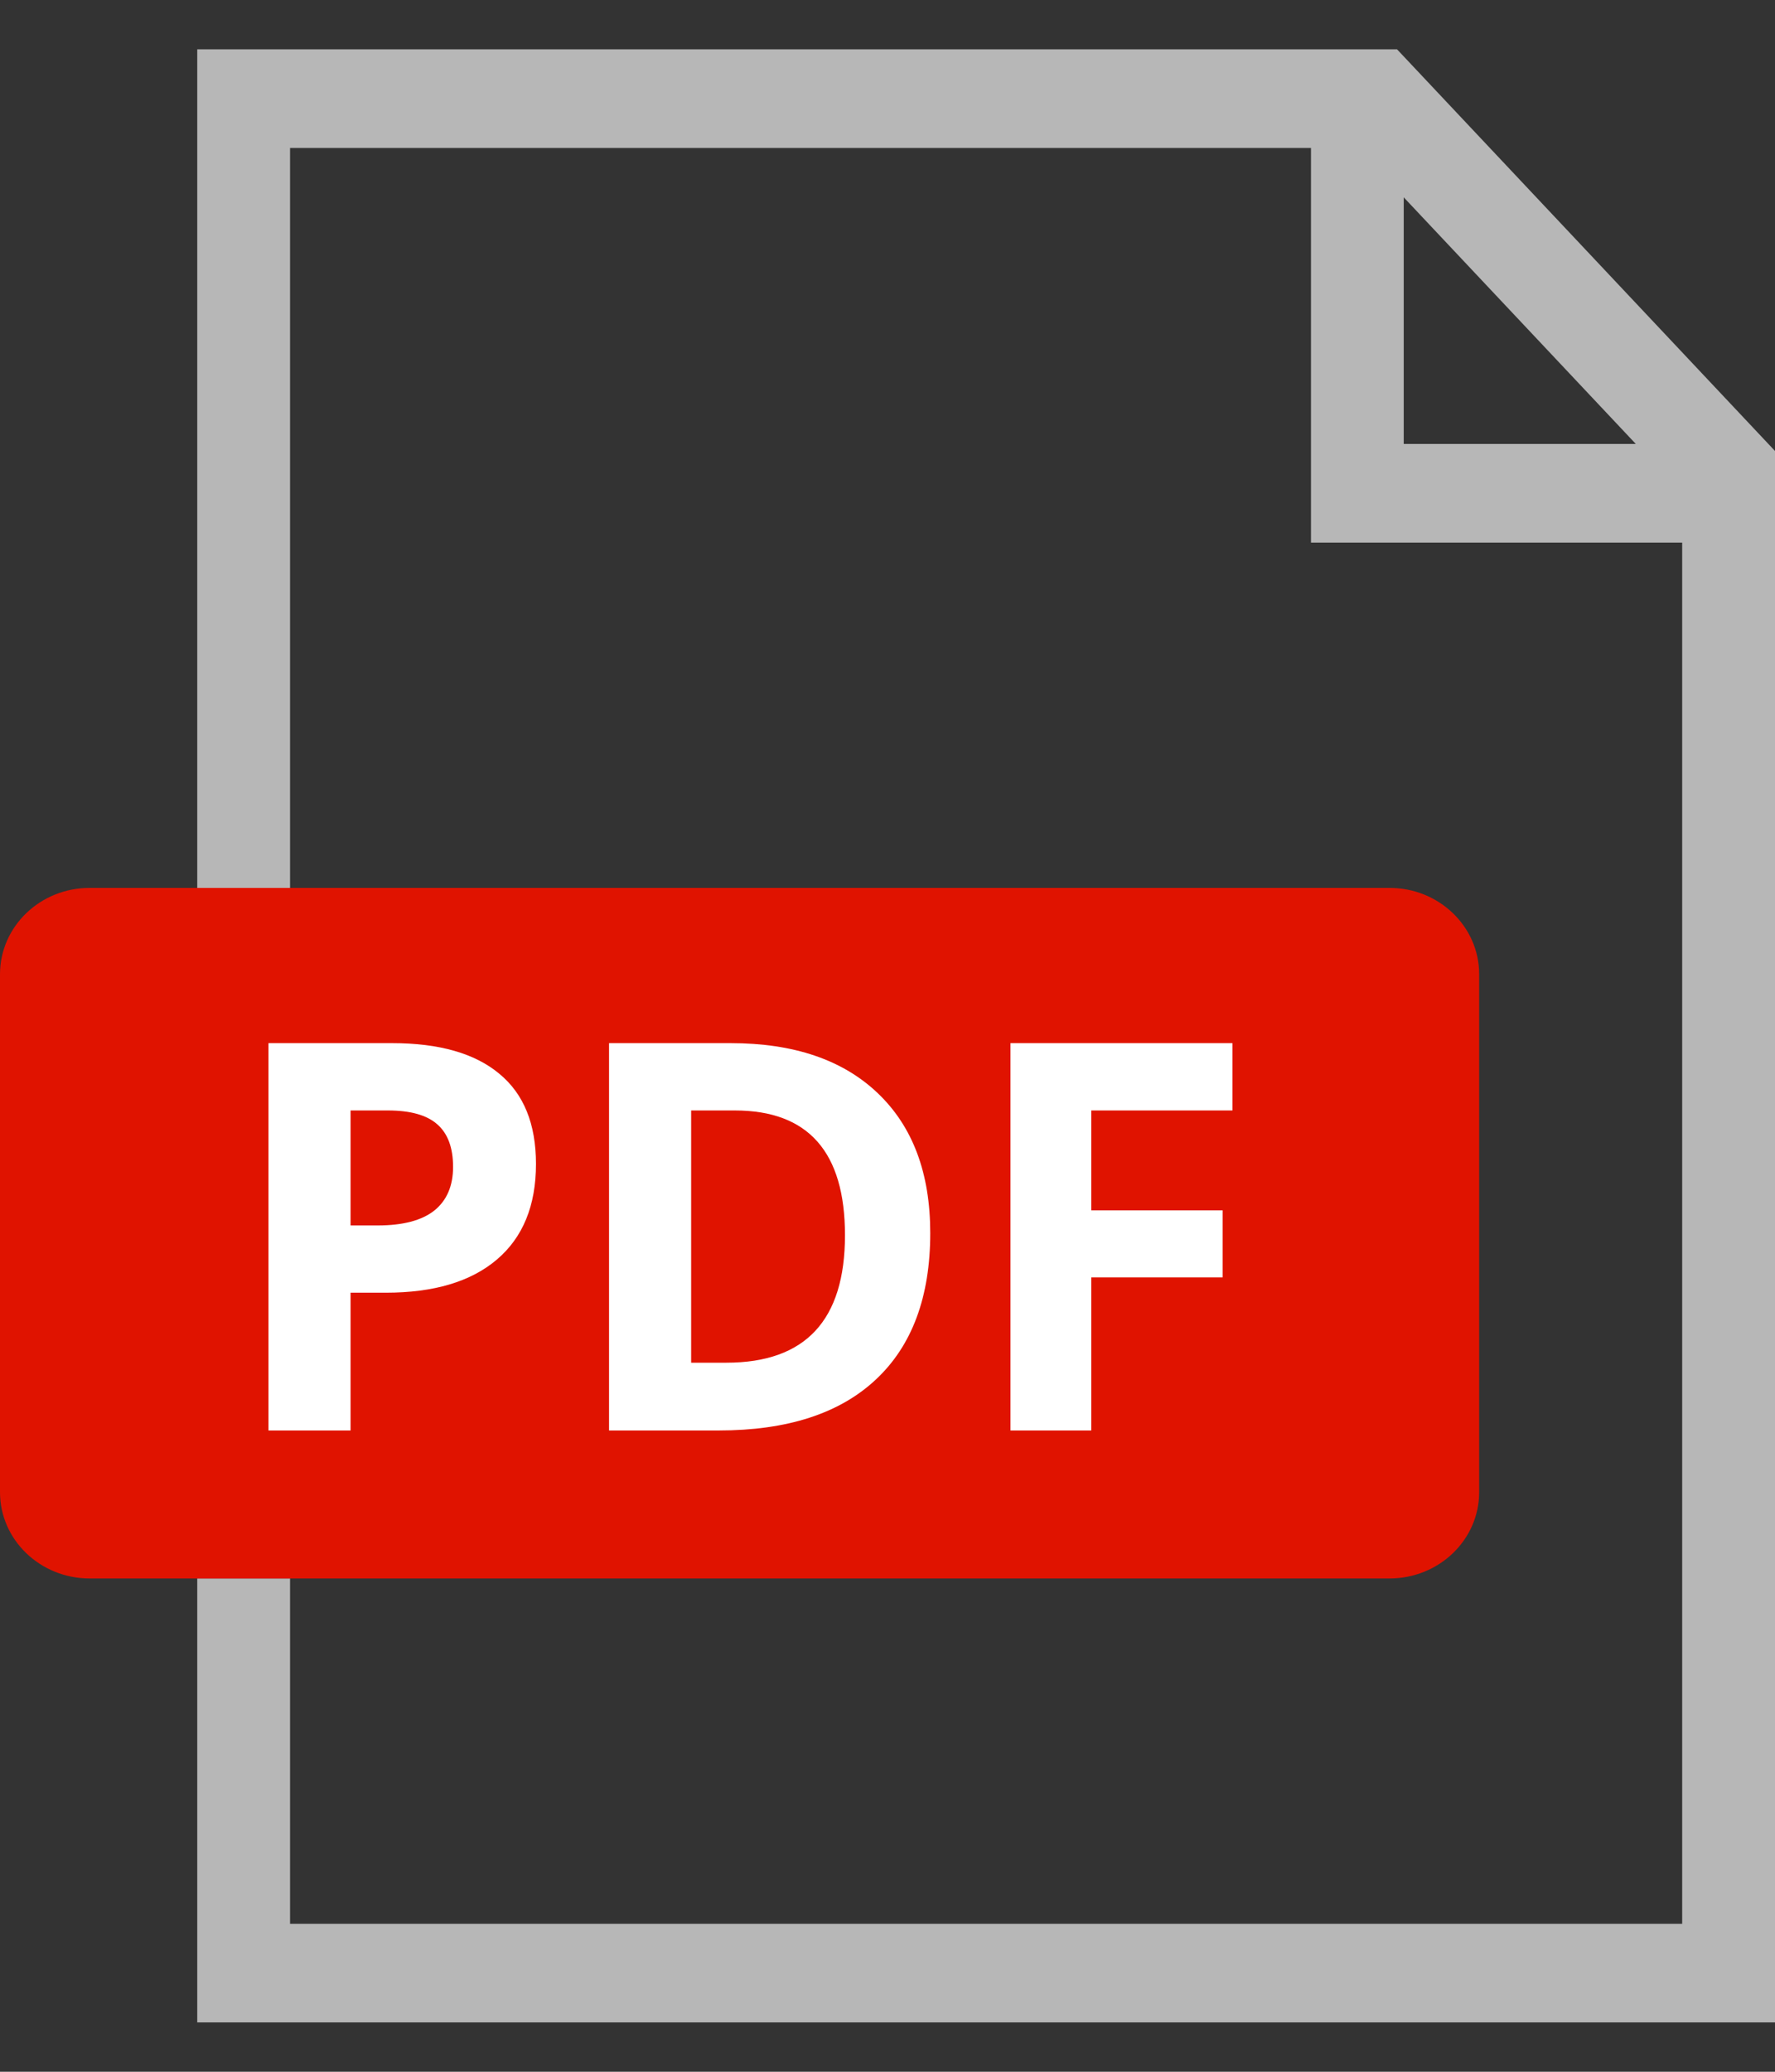
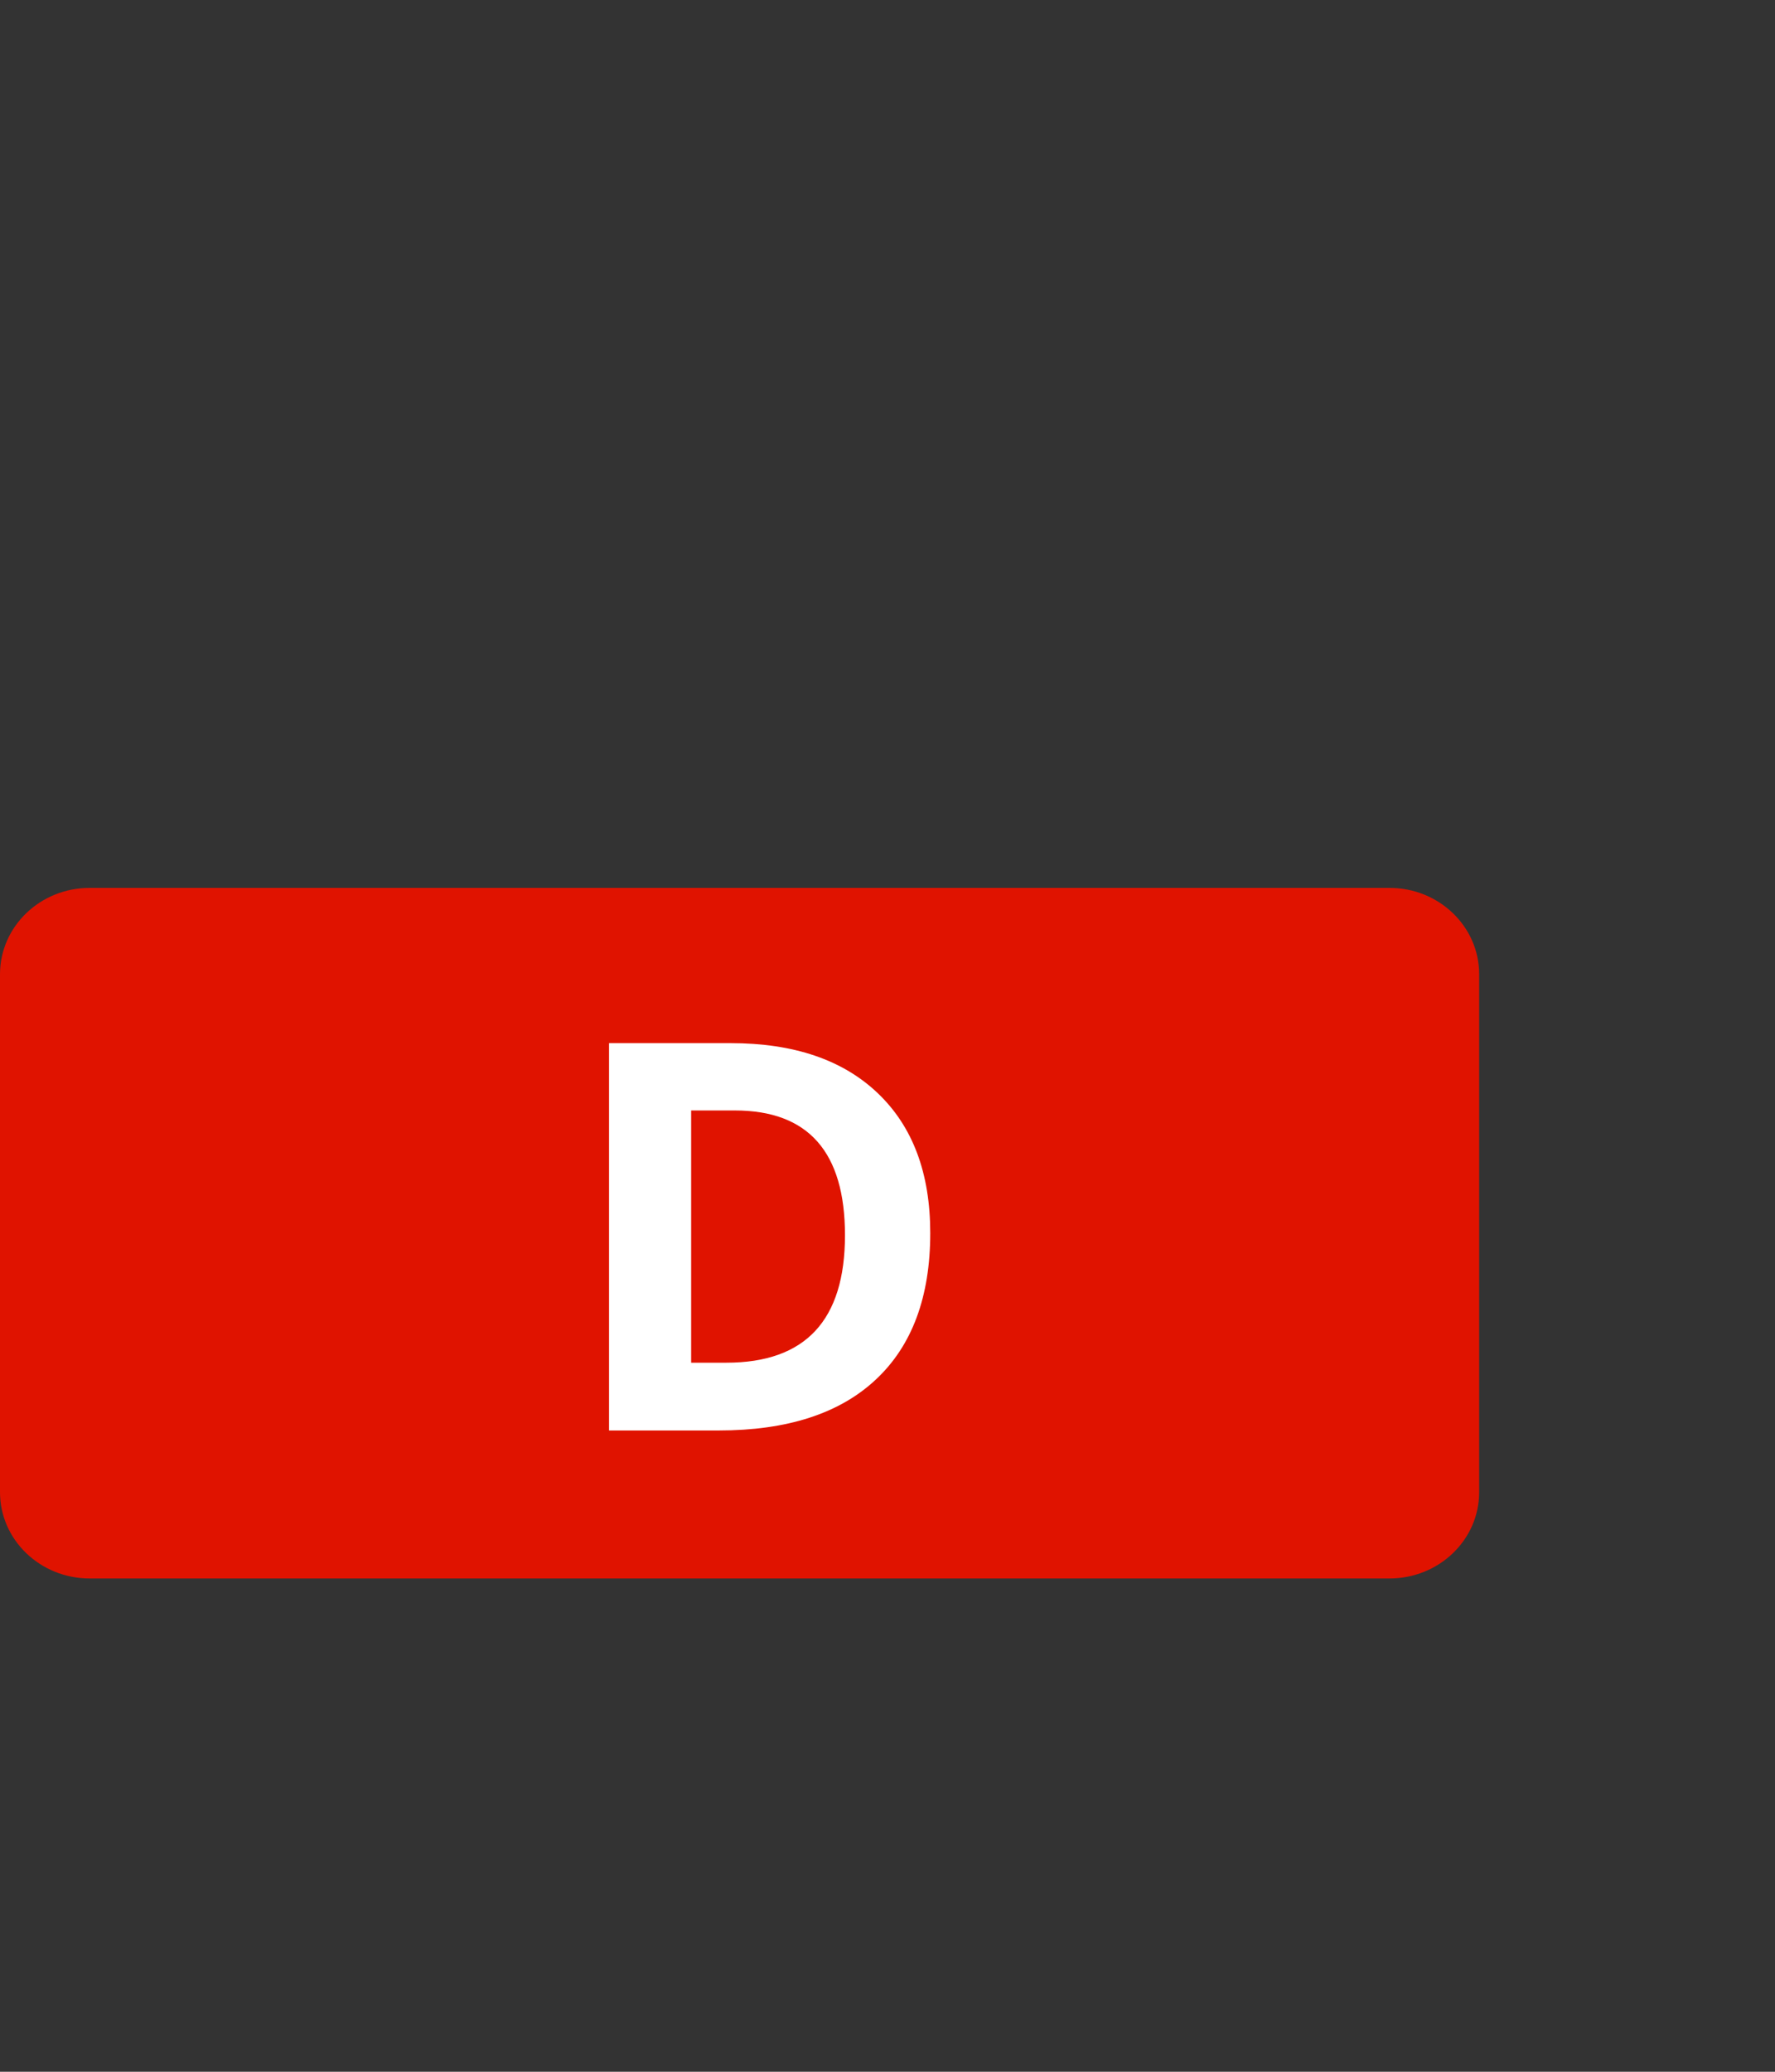
<svg xmlns="http://www.w3.org/2000/svg" width="24" height="28" viewBox="0 0 24 28" fill="none">
  <rect x="0" y="0" width="24" height="28" fill="#333333" stroke="none" />
-   <path fill-rule="evenodd" clip-rule="evenodd" d="M2.667 27.333V21.333H3.922V26H22.745V7.333H17.726V2H3.922V12H2.667V0.667H18.89L24 6.095V27.333H2.667ZM18.98 2.667V6H22.118L18.98 2.667Z" fill="#B7B7B7" />
  <path d="M18.788 12H1.212C0.543 12 0 12.522 0 13.167V20.167C0 20.811 0.543 21.333 1.212 21.333H18.788C19.457 21.333 20 20.811 20 20.167V13.167C20 12.522 19.457 12 18.788 12Z" fill="#E01300" />
-   <path d="M4.74 16.562H5.105C5.447 16.562 5.702 16.495 5.872 16.361C6.041 16.225 6.126 16.028 6.126 15.771C6.126 15.51 6.054 15.318 5.911 15.194C5.77 15.07 5.548 15.008 5.245 15.008H4.74V16.562ZM7.247 15.731C7.247 16.294 7.07 16.725 6.717 17.024C6.366 17.322 5.866 17.471 5.216 17.471H4.74V19.333H3.63V14.098H5.302C5.937 14.098 6.42 14.236 6.749 14.51C7.081 14.782 7.247 15.189 7.247 15.731Z" fill="white" />
  <path d="M12.578 16.666C12.578 17.527 12.332 18.188 11.841 18.646C11.351 19.104 10.644 19.333 9.717 19.333H8.235V14.098H9.879C10.733 14.098 11.397 14.324 11.869 14.775C12.342 15.226 12.578 15.856 12.578 16.666ZM11.425 16.694C11.425 15.57 10.929 15.008 9.936 15.008H9.345V18.417H9.821C10.891 18.417 11.425 17.843 11.425 16.694Z" fill="white" />
-   <path d="M14.755 19.333H13.663V14.098H16.664V15.008H14.755V16.358H16.532V17.264H14.755V19.333Z" fill="white" />
</svg>